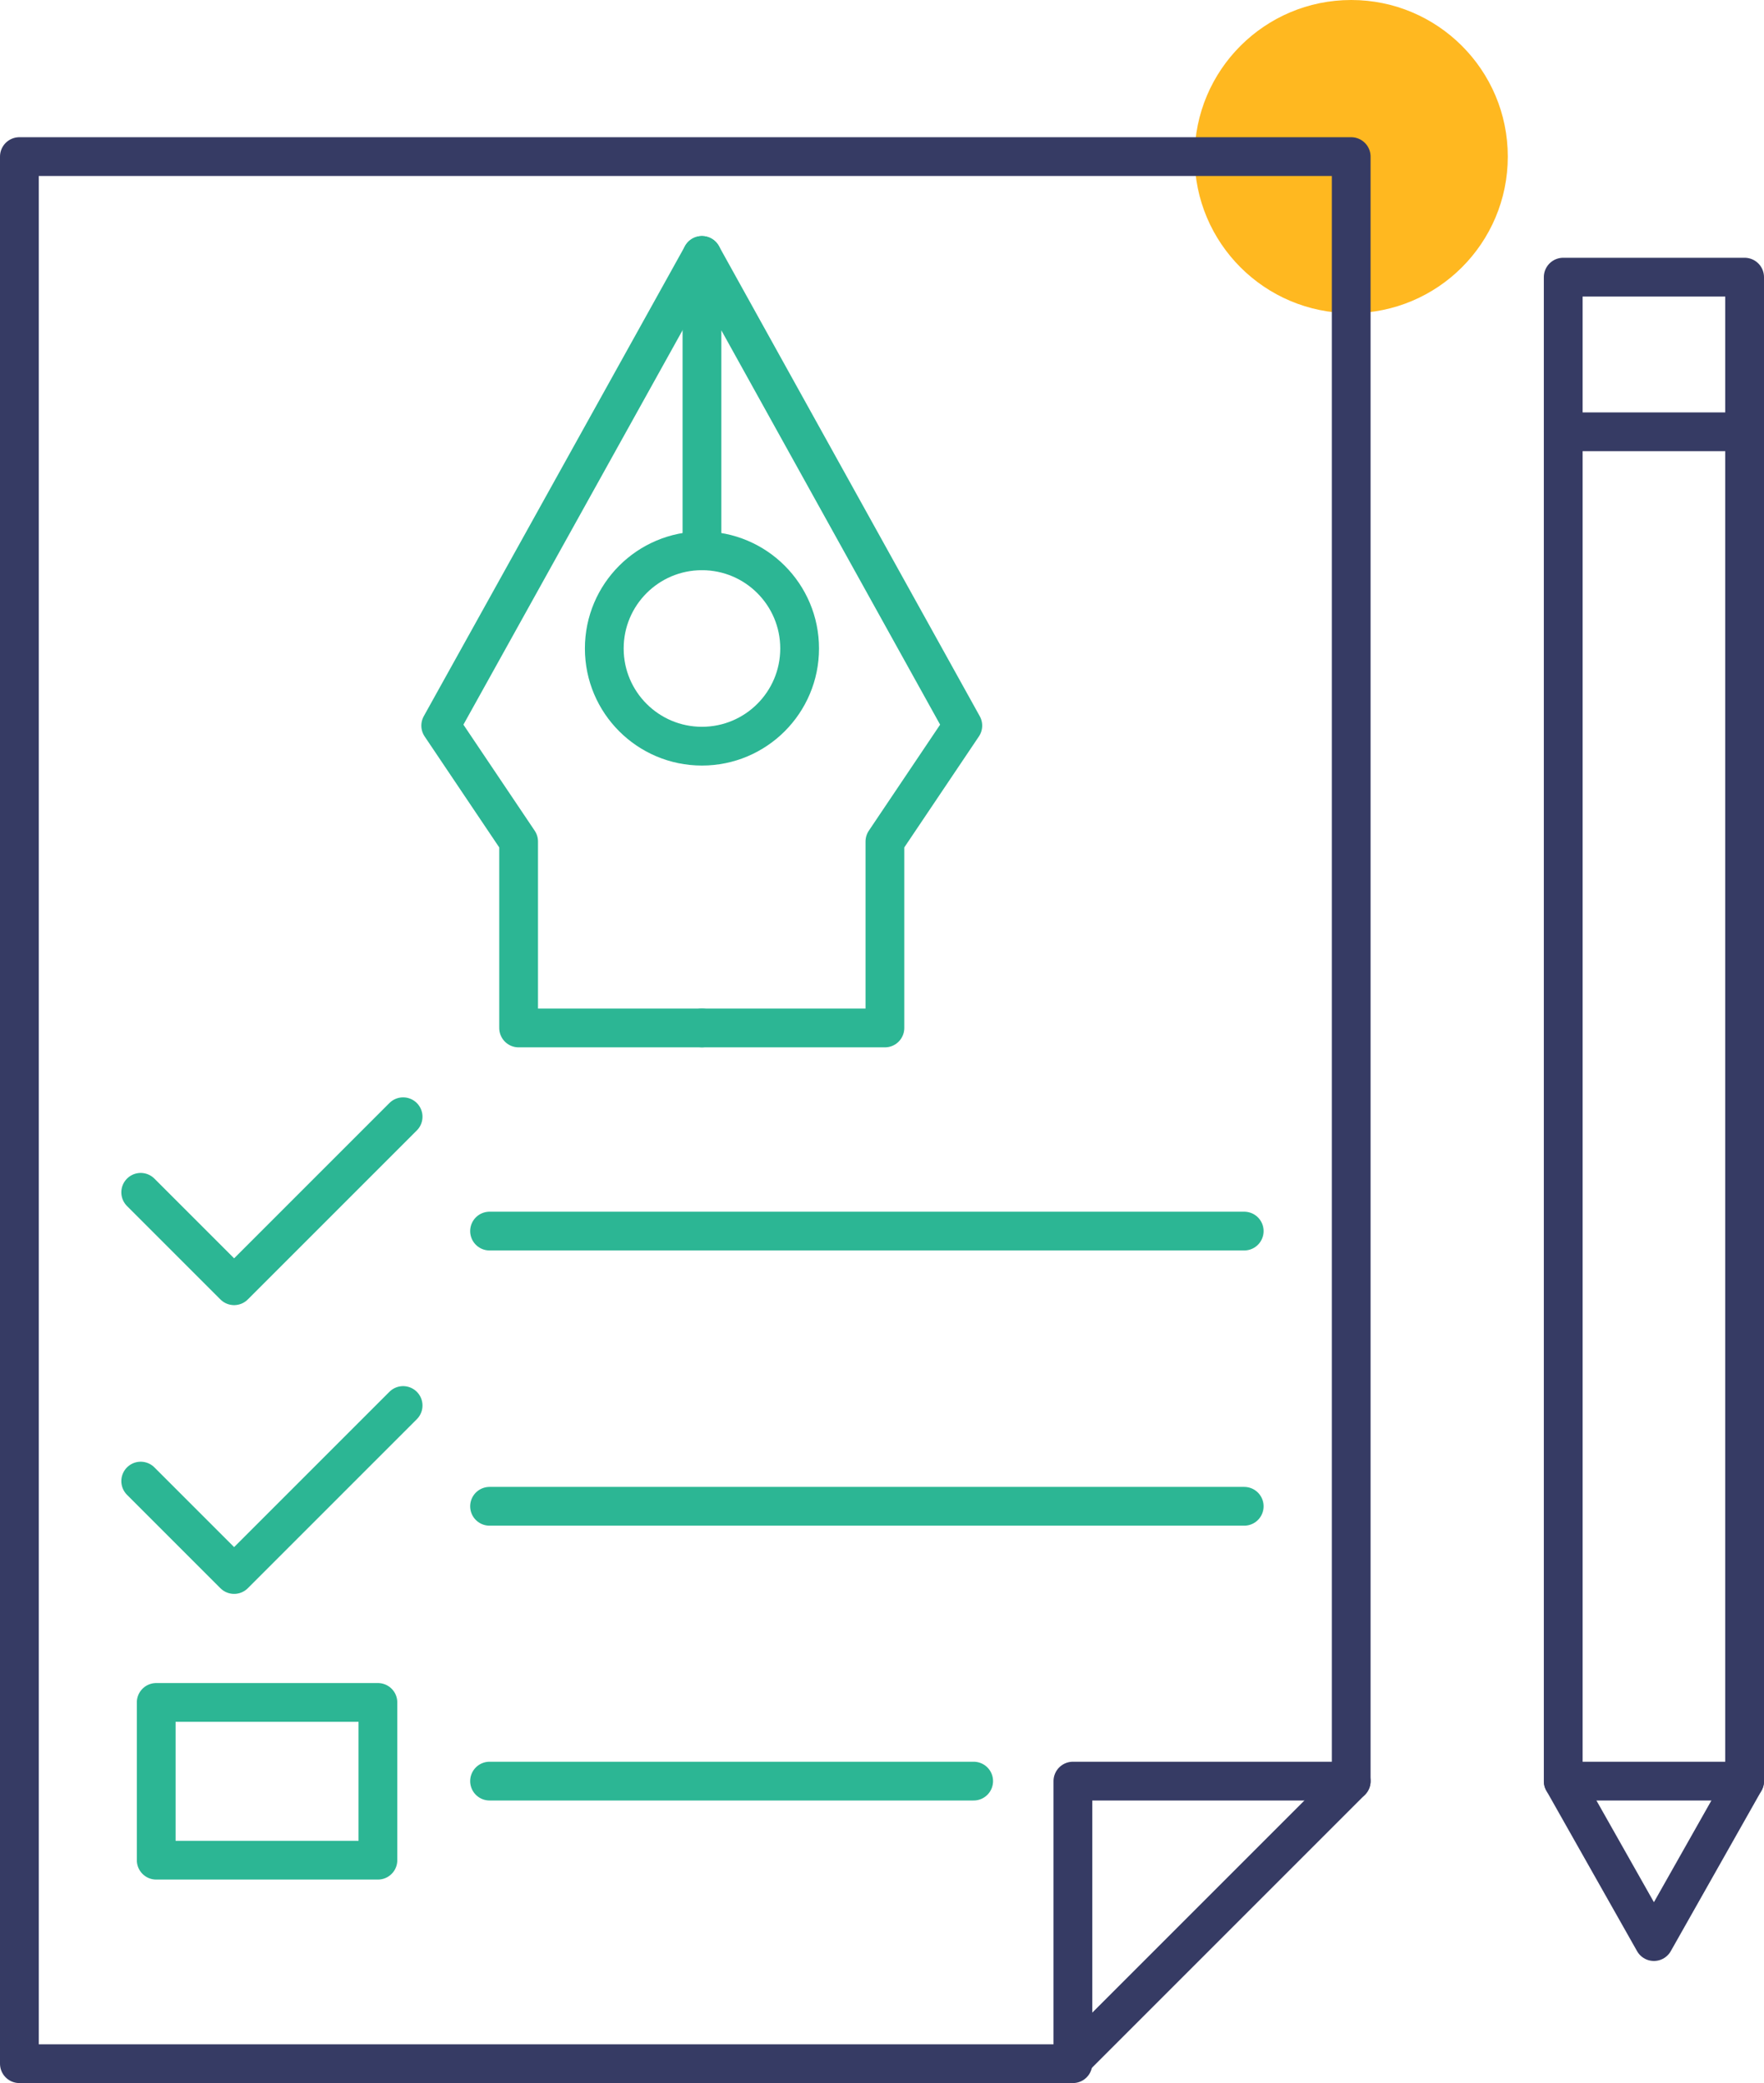
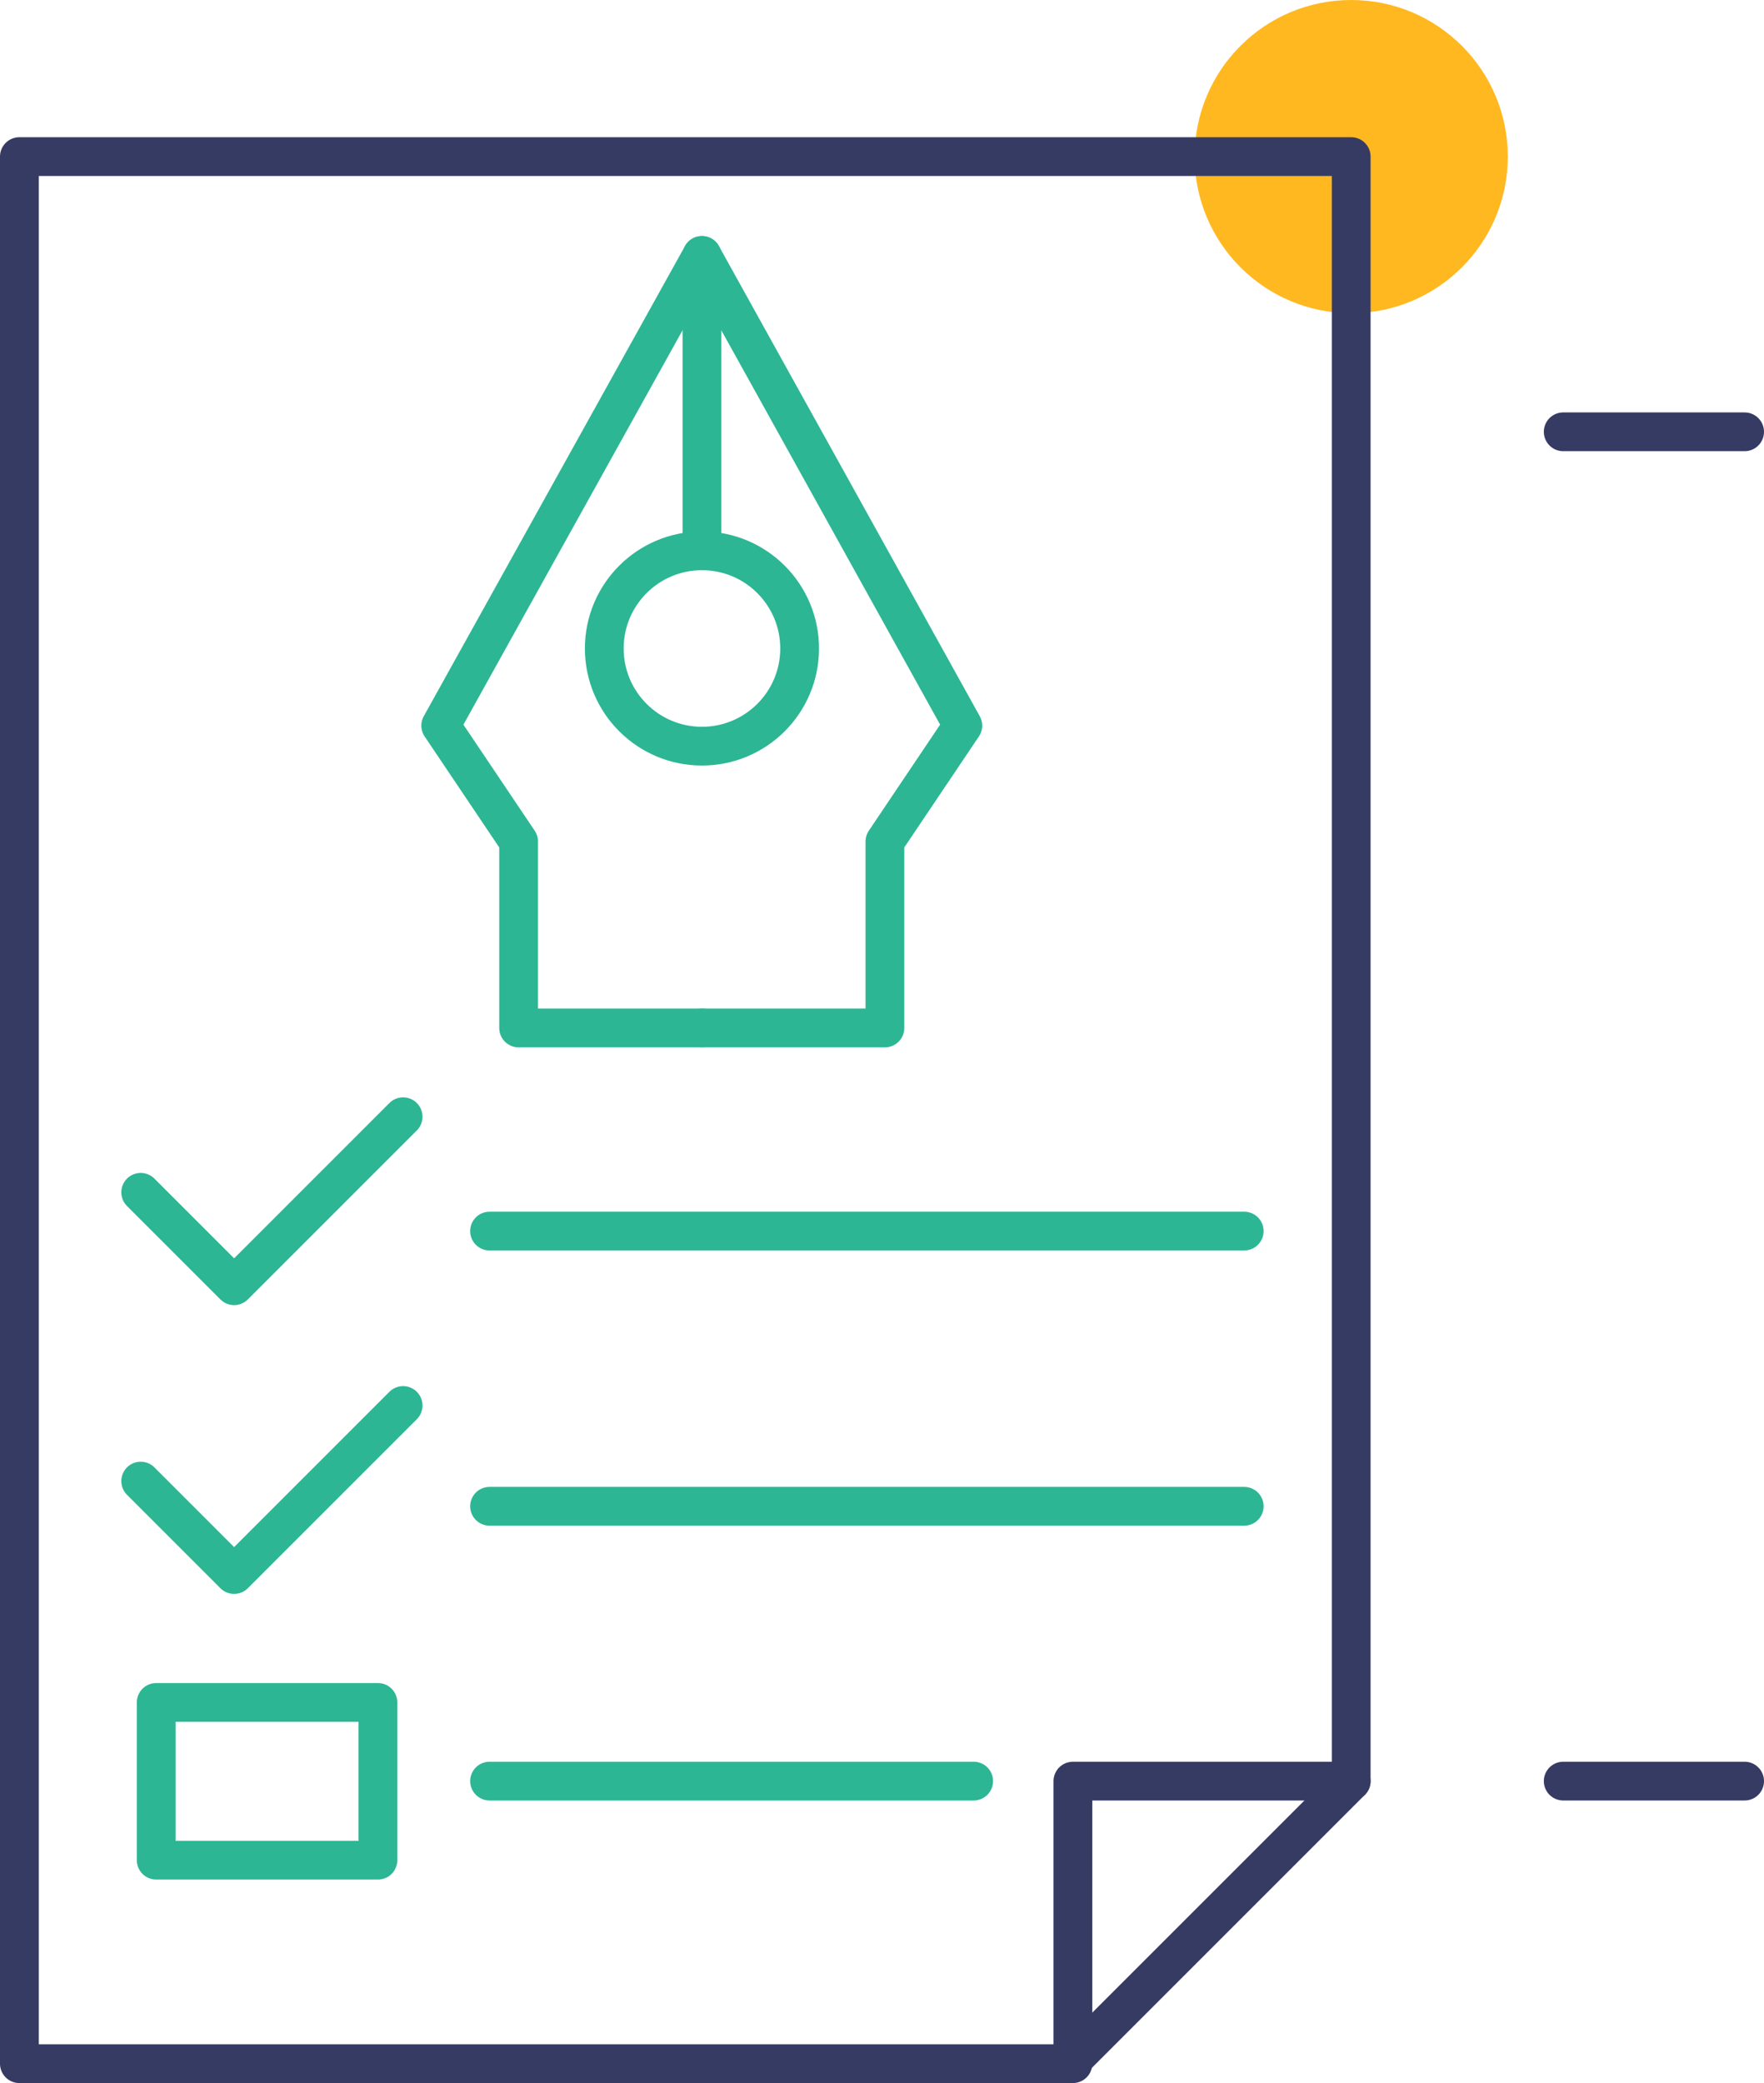
<svg xmlns="http://www.w3.org/2000/svg" id="Layer_1" x="0px" y="0px" viewBox="0 0 45.51 53.74" style="enable-background:new 0 0 45.51 53.74;" xml:space="preserve">
  <style type="text/css">	.st0{fill:#E4E3EB;}	.st1{fill:#FFFFFF;}	.st2{fill:none;}	.st3{fill:url(#SVGID_1_);}	.st4{fill:url(#SVGID_2_);}	.st5{fill:url(#SVGID_3_);}	.st6{fill:url(#SVGID_4_);}	.st7{fill:#4D4A5D;}	.st8{fill:url(#SVGID_5_);}	.st9{fill:url(#SVGID_6_);}	.st10{fill:url(#SVGID_7_);}	.st11{fill:url(#SVGID_8_);}	.st12{fill:url(#SVGID_9_);}	.st13{fill:#FFB820;}	.st14{fill:none;stroke:#2CB694;stroke-linecap:round;stroke-linejoin:round;stroke-miterlimit:10;}	.st15{fill:none;stroke:#363B64;stroke-linecap:round;stroke-linejoin:round;stroke-miterlimit:10;}</style>
  <g>
    <circle class="st13" cx="34.86" cy="4.04" r="4.04" />
    <polygon class="st15" points="0.5,4.04 34.86,4.04 34.86,45.95 27.57,53.24 0.5,53.24  " />
    <polyline class="st15" points="34.86,45.95 27.68,45.95 27.68,53.24  " />
    <line class="st14" x1="25.12" y1="45.95" x2="12.63" y2="45.95" />
    <line class="st14" x1="32.1" y1="38.86" x2="12.63" y2="38.86" />
    <line class="st14" x1="32.1" y1="31.76" x2="12.63" y2="31.76" />
    <polyline class="st14" points="3.63,30.76 6.04,33.17 10.4,28.81  " />
    <polyline class="st14" points="3.63,38.21 6.04,40.62 10.4,36.26  " />
    <rect x="4.03" y="43.92" class="st14" width="5.72" height="4.07" />
    <polyline class="st14" points="18.11,26.52 13.38,26.52 13.38,21.71 11.37,18.72 18.11,6.59  " />
    <polyline class="st14" points="18.11,26.52 22.83,26.52 22.83,21.71 24.84,18.72 18.11,6.59 18.11,14.21  " />
    <circle class="st14" cx="18.11" cy="16.73" r="2.52" />
-     <polygon class="st15" points="45.01,45.95 42.67,50.09 40.33,45.95 40.33,7.15 45.01,7.15  " />
    <line class="st15" x1="40.33" y1="45.95" x2="45.01" y2="45.95" />
    <line class="st15" x1="40.33" y1="11.14" x2="45.01" y2="11.14" />
  </g>
</svg>